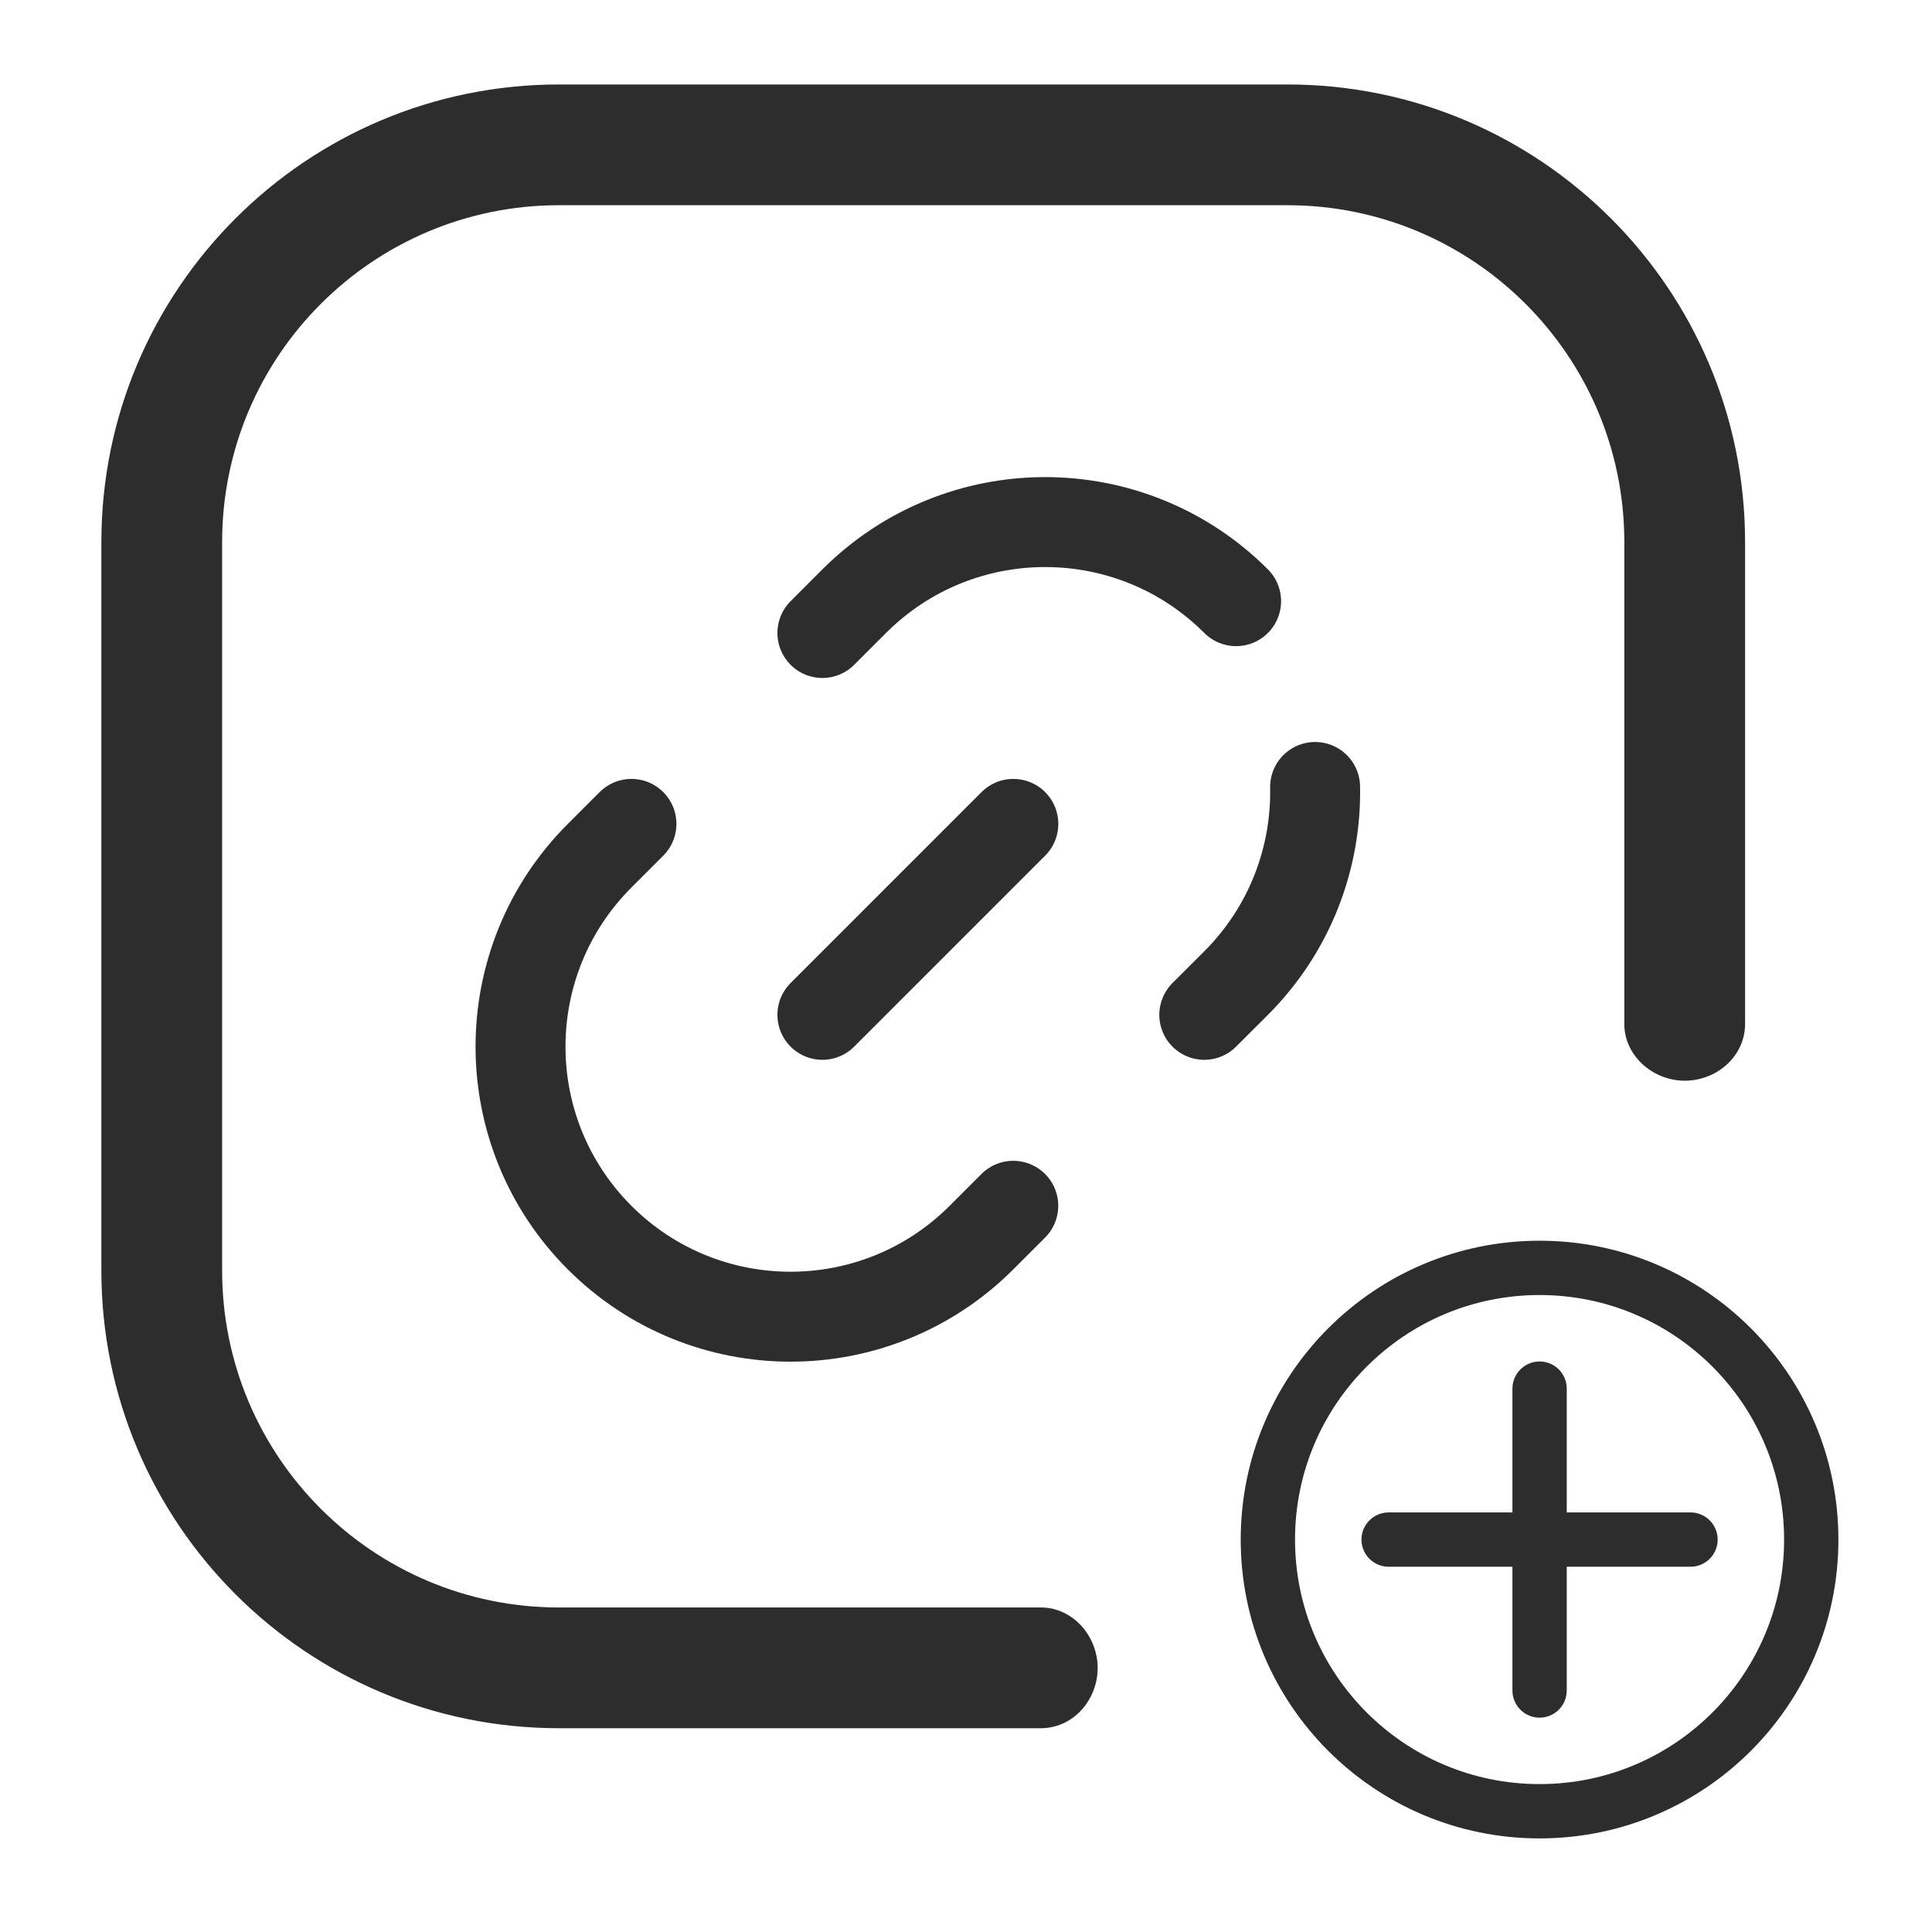
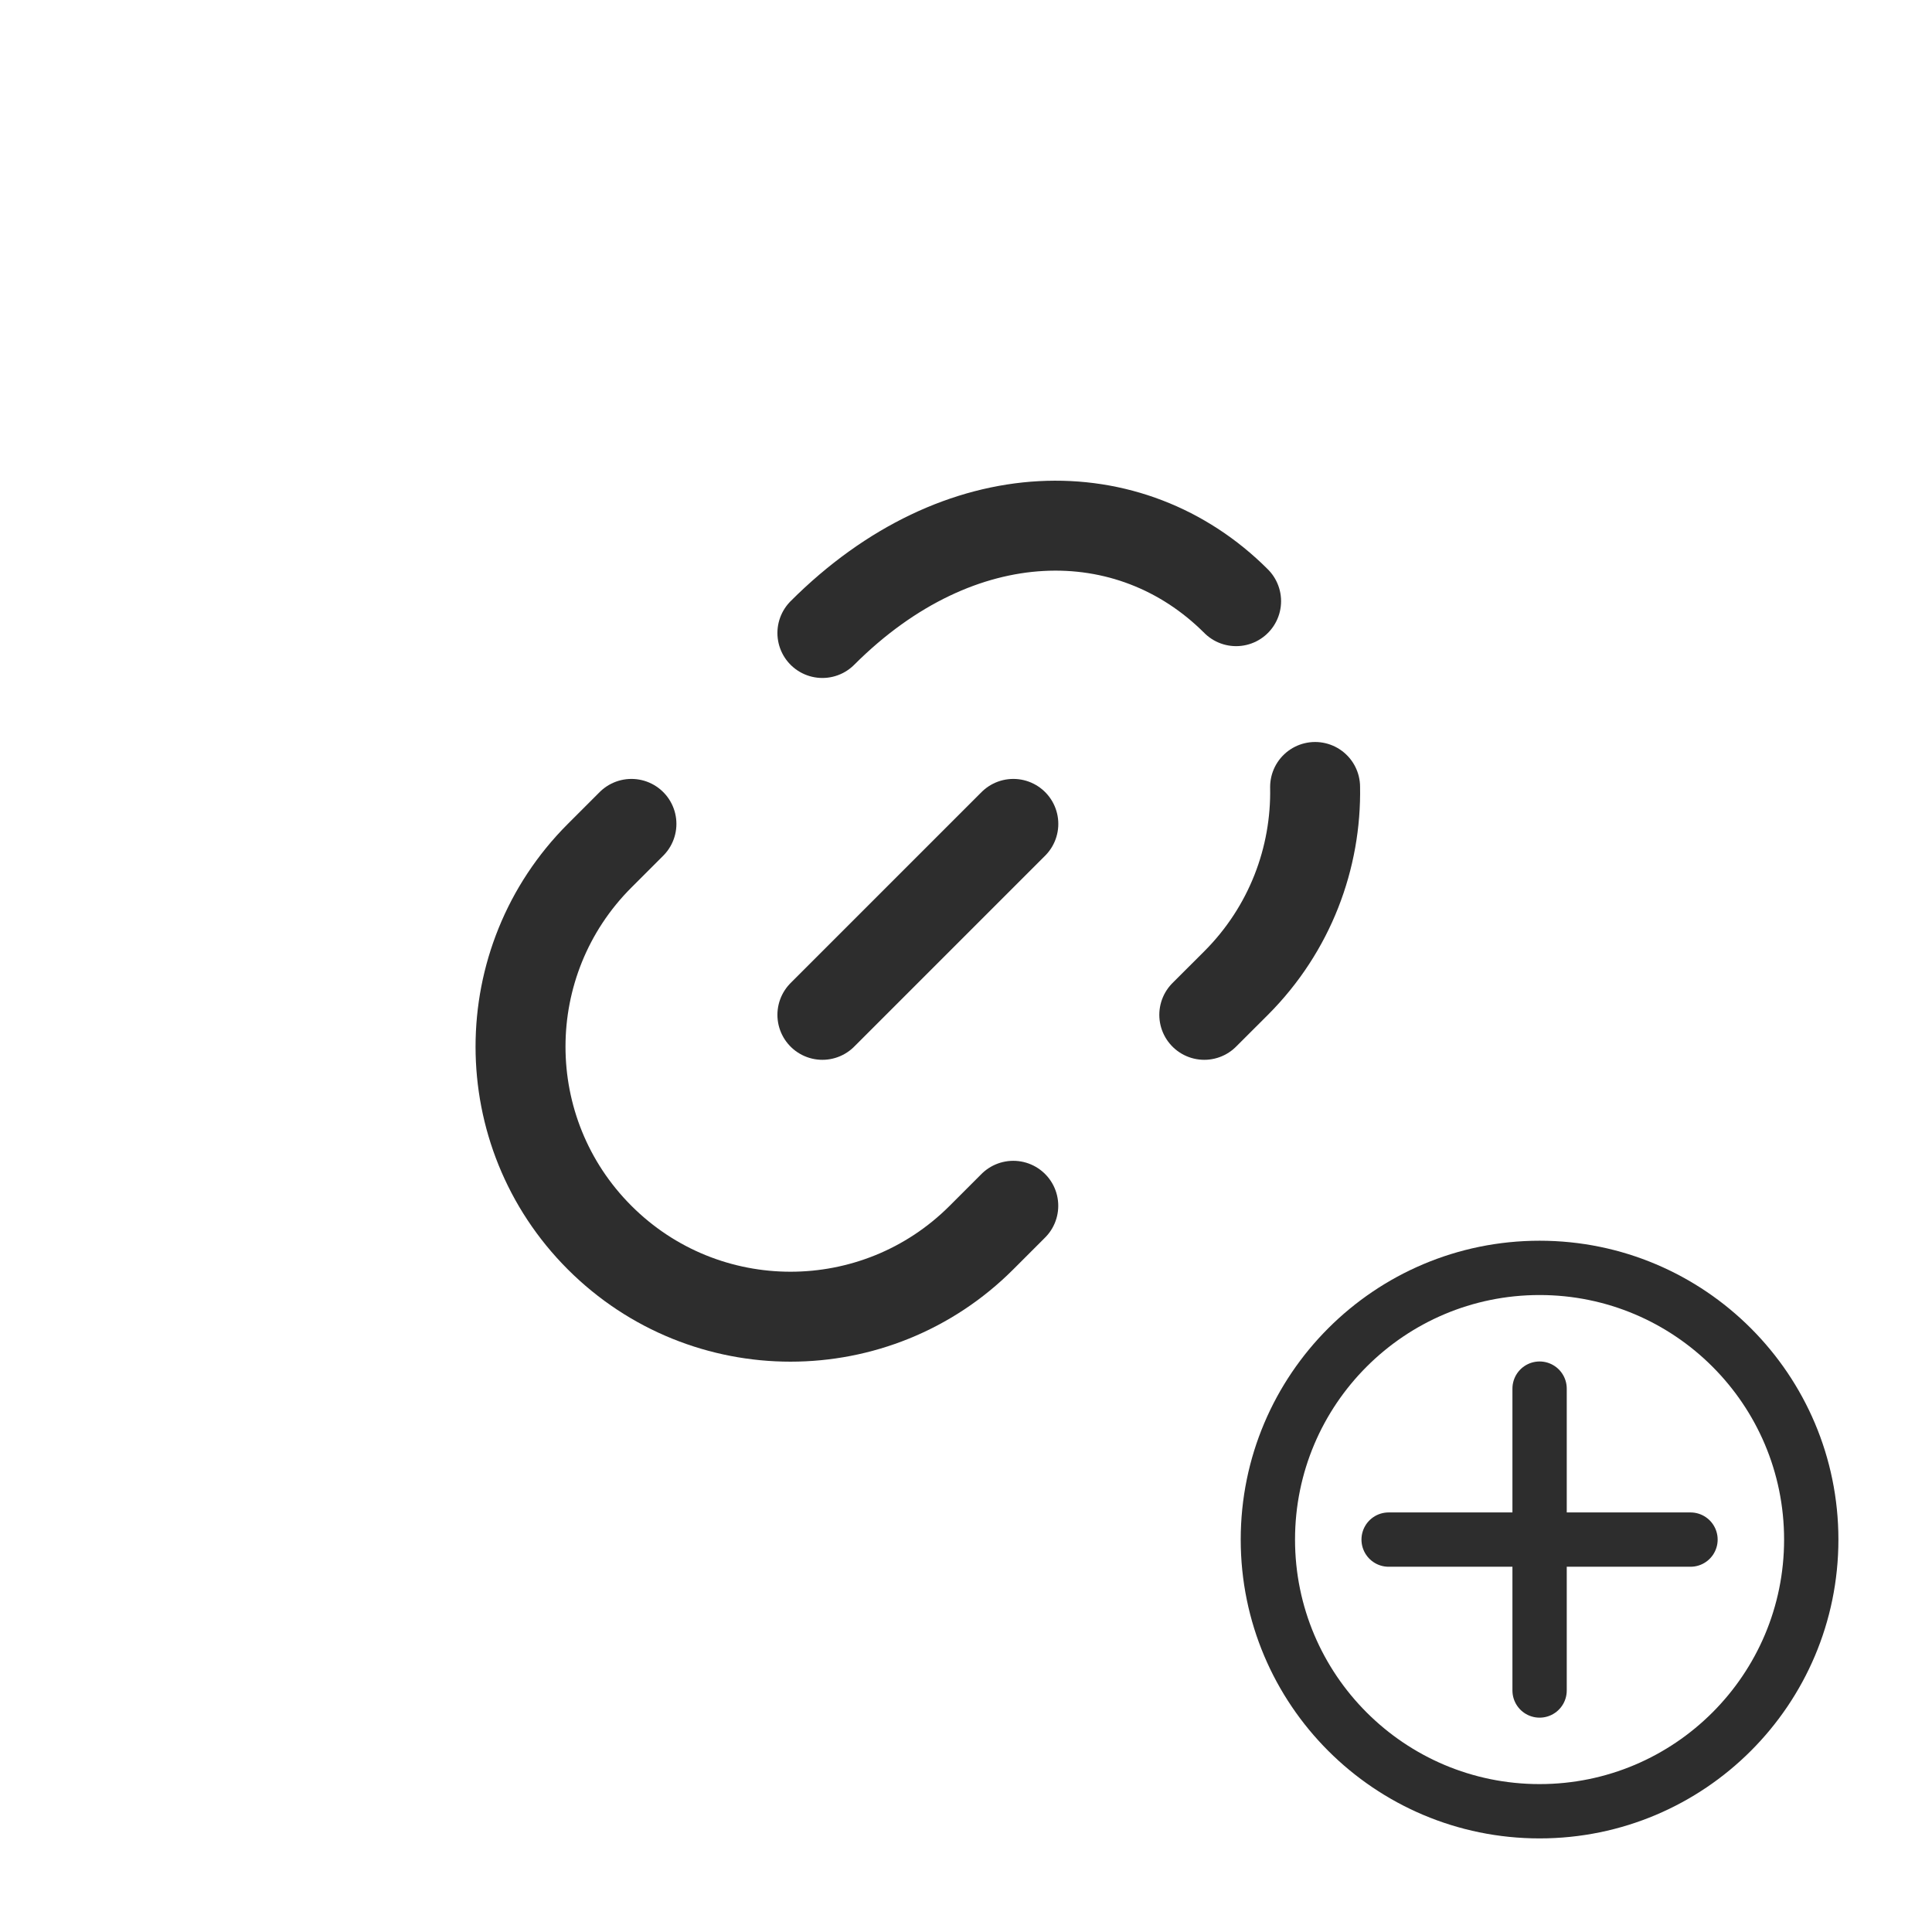
<svg xmlns="http://www.w3.org/2000/svg" width="36" height="36" viewBox="0 0 36 36" fill="none">
-   <path fill-rule="evenodd" clip-rule="evenodd" d="M4.139 10.102C4.139 6.635 6.949 3.824 10.417 3.824H23.989C27.456 3.824 30.267 6.635 30.267 10.102V19.082C30.267 19.601 30.678 20.027 31.188 20.119C31.857 20.239 32.517 19.756 32.517 19.077V10.102C32.517 5.392 28.699 1.574 23.989 1.574H10.417C5.707 1.574 1.889 5.392 1.889 10.102V23.675C1.889 28.385 5.707 32.203 10.417 32.203H19.393C20.073 32.203 20.555 31.542 20.435 30.874C20.343 30.363 19.917 29.953 19.399 29.953H10.417C6.949 29.953 4.139 27.142 4.139 23.675V10.102Z" fill="#2D2D2D" />
  <g clip-path="url(#clip0_1471_2371)">
    <path d="M28.688 33.75C31.483 33.75 33.75 31.483 33.75 28.688C33.75 25.892 31.483 23.625 28.688 23.625C25.892 23.625 23.625 25.892 23.625 28.688C23.625 31.483 25.892 33.75 28.688 33.75Z" stroke="#2D2D2D" stroke-width="1.012" stroke-linecap="round" stroke-linejoin="round" />
    <path d="M25.875 28.688H28.688M28.688 28.688H31.5M28.688 28.688V25.875M28.688 28.688V31.5" stroke="#2D2D2D" stroke-width="1.012" stroke-linecap="round" stroke-linejoin="round" />
  </g>
  <path d="M18.881 22.468L18.288 23.061C16.323 25.026 13.138 25.026 11.173 23.061C9.208 21.096 9.208 17.91 11.173 15.945L11.766 15.352" stroke="#2D2D2D" stroke-width="1.676" stroke-linecap="round" />
  <path d="M15.324 18.91L18.882 15.352" stroke="#2D2D2D" stroke-width="1.676" stroke-linecap="round" />
-   <path d="M15.324 11.795L15.917 11.202C17.882 9.237 21.068 9.237 23.033 11.202M22.44 18.91L23.033 18.318C24.039 17.311 24.53 15.983 24.505 14.664" stroke="#2D2D2D" stroke-width="1.676" stroke-linecap="round" />
+   <path d="M15.324 11.795C17.882 9.237 21.068 9.237 23.033 11.202M22.44 18.91L23.033 18.318C24.039 17.311 24.53 15.983 24.505 14.664" stroke="#2D2D2D" stroke-width="1.676" stroke-linecap="round" />
  <defs>
    <clipPath id="clip0_1471_2371">
      <rect width="12.716" height="12.716" fill="white" transform="translate(21.688 22.5)" />
    </clipPath>
  </defs>
</svg>